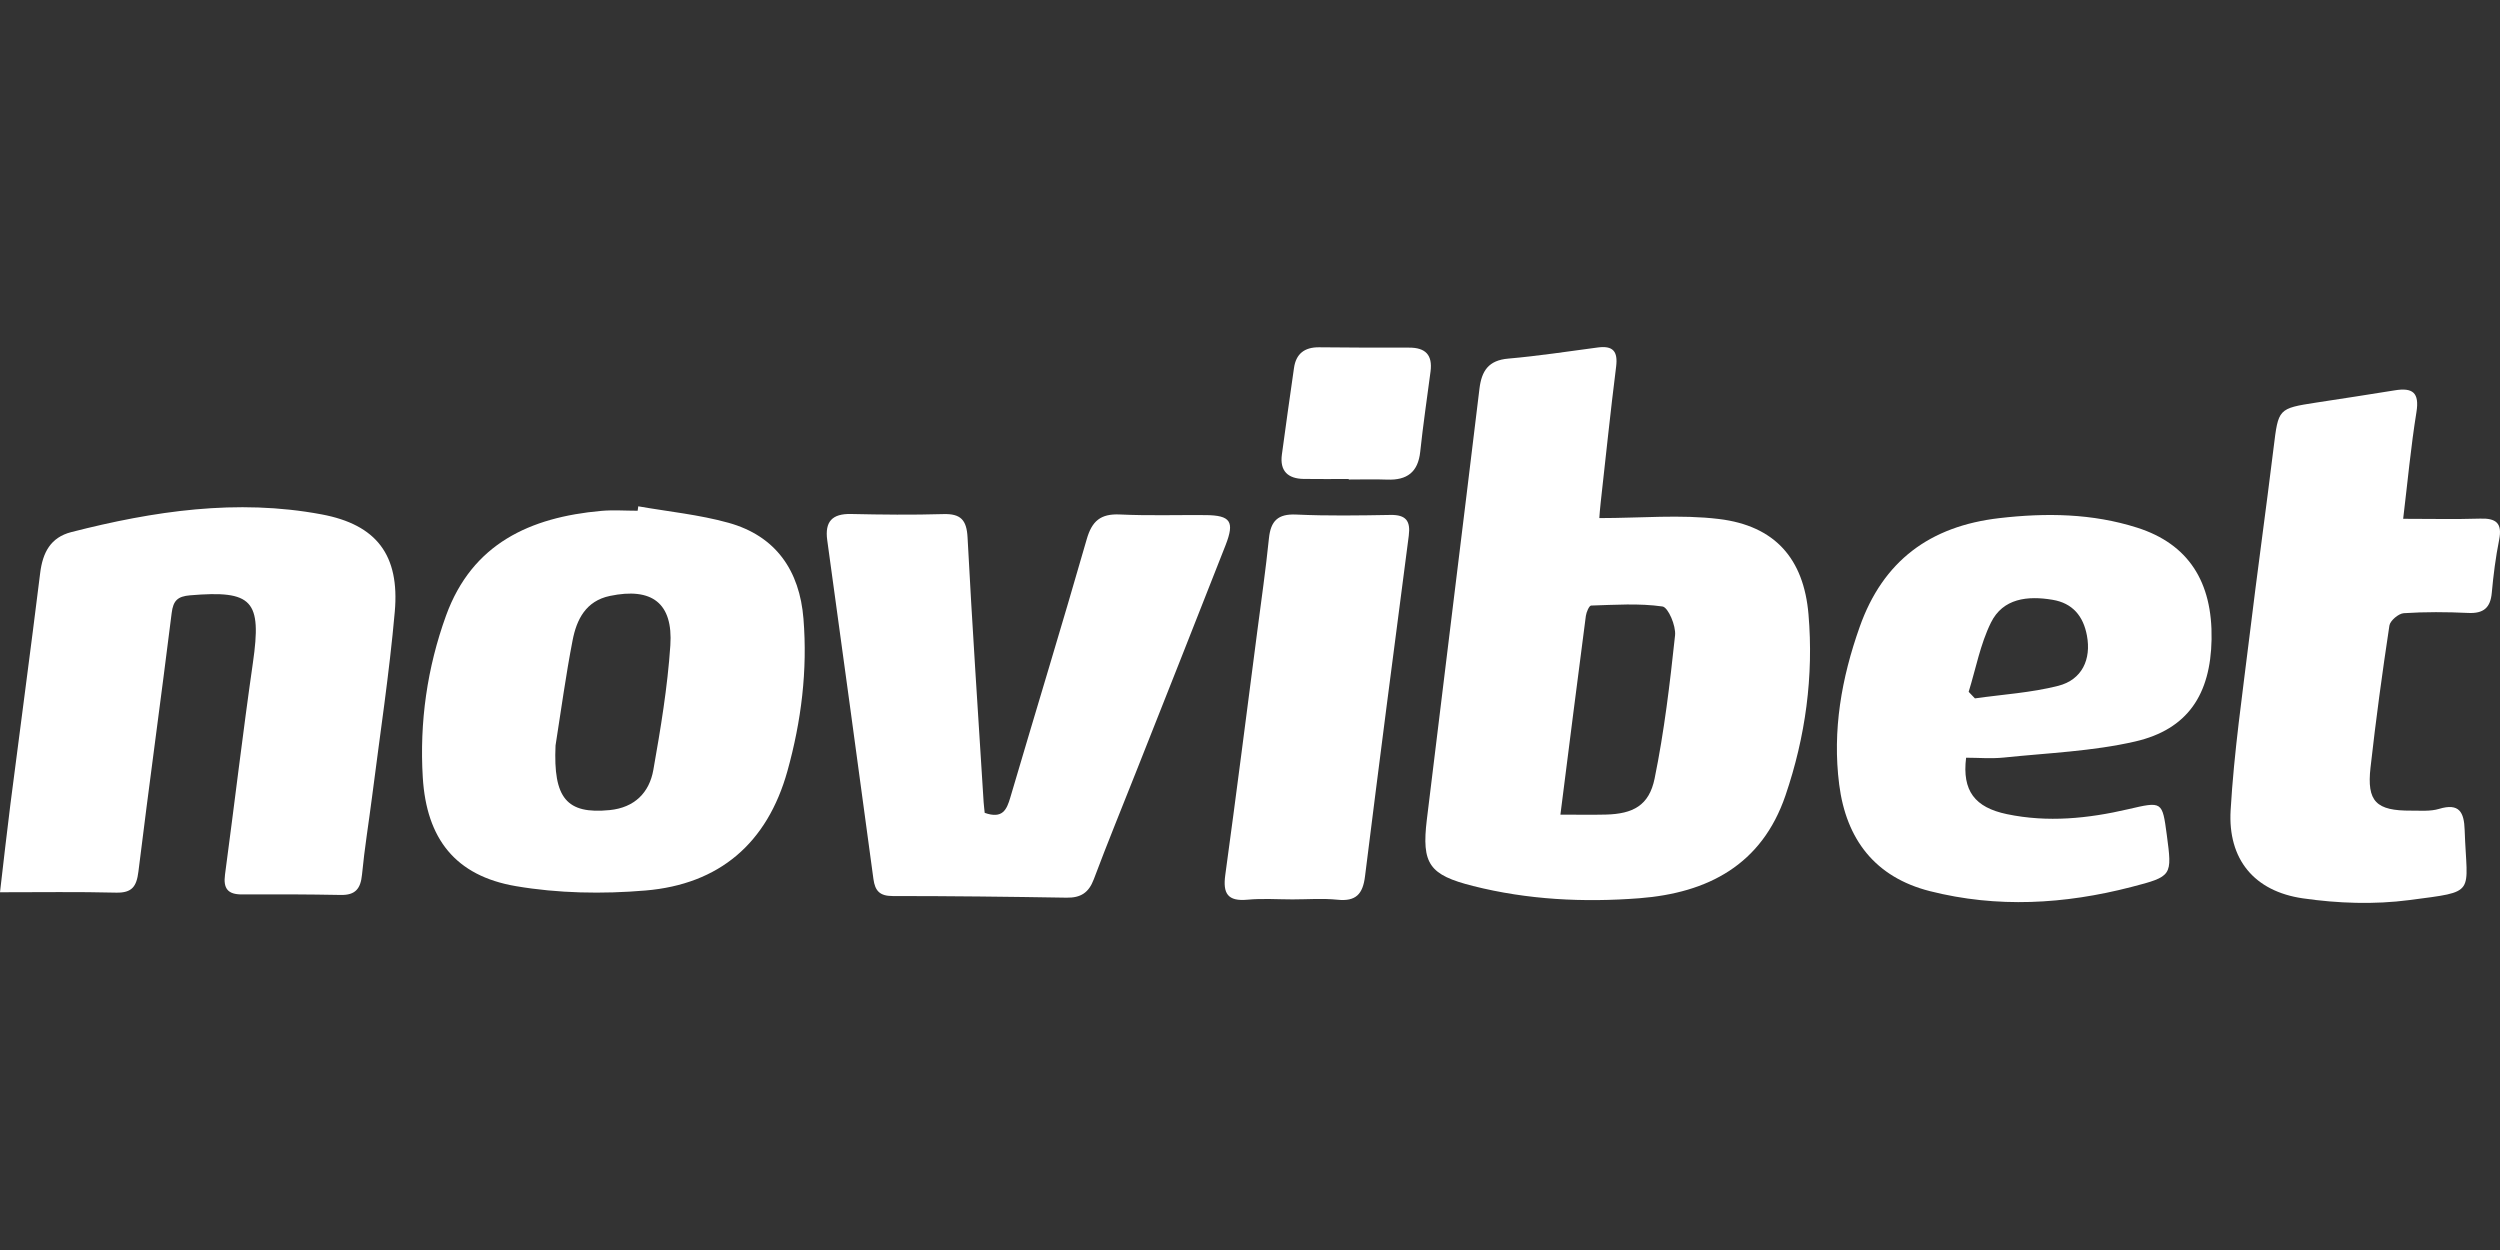
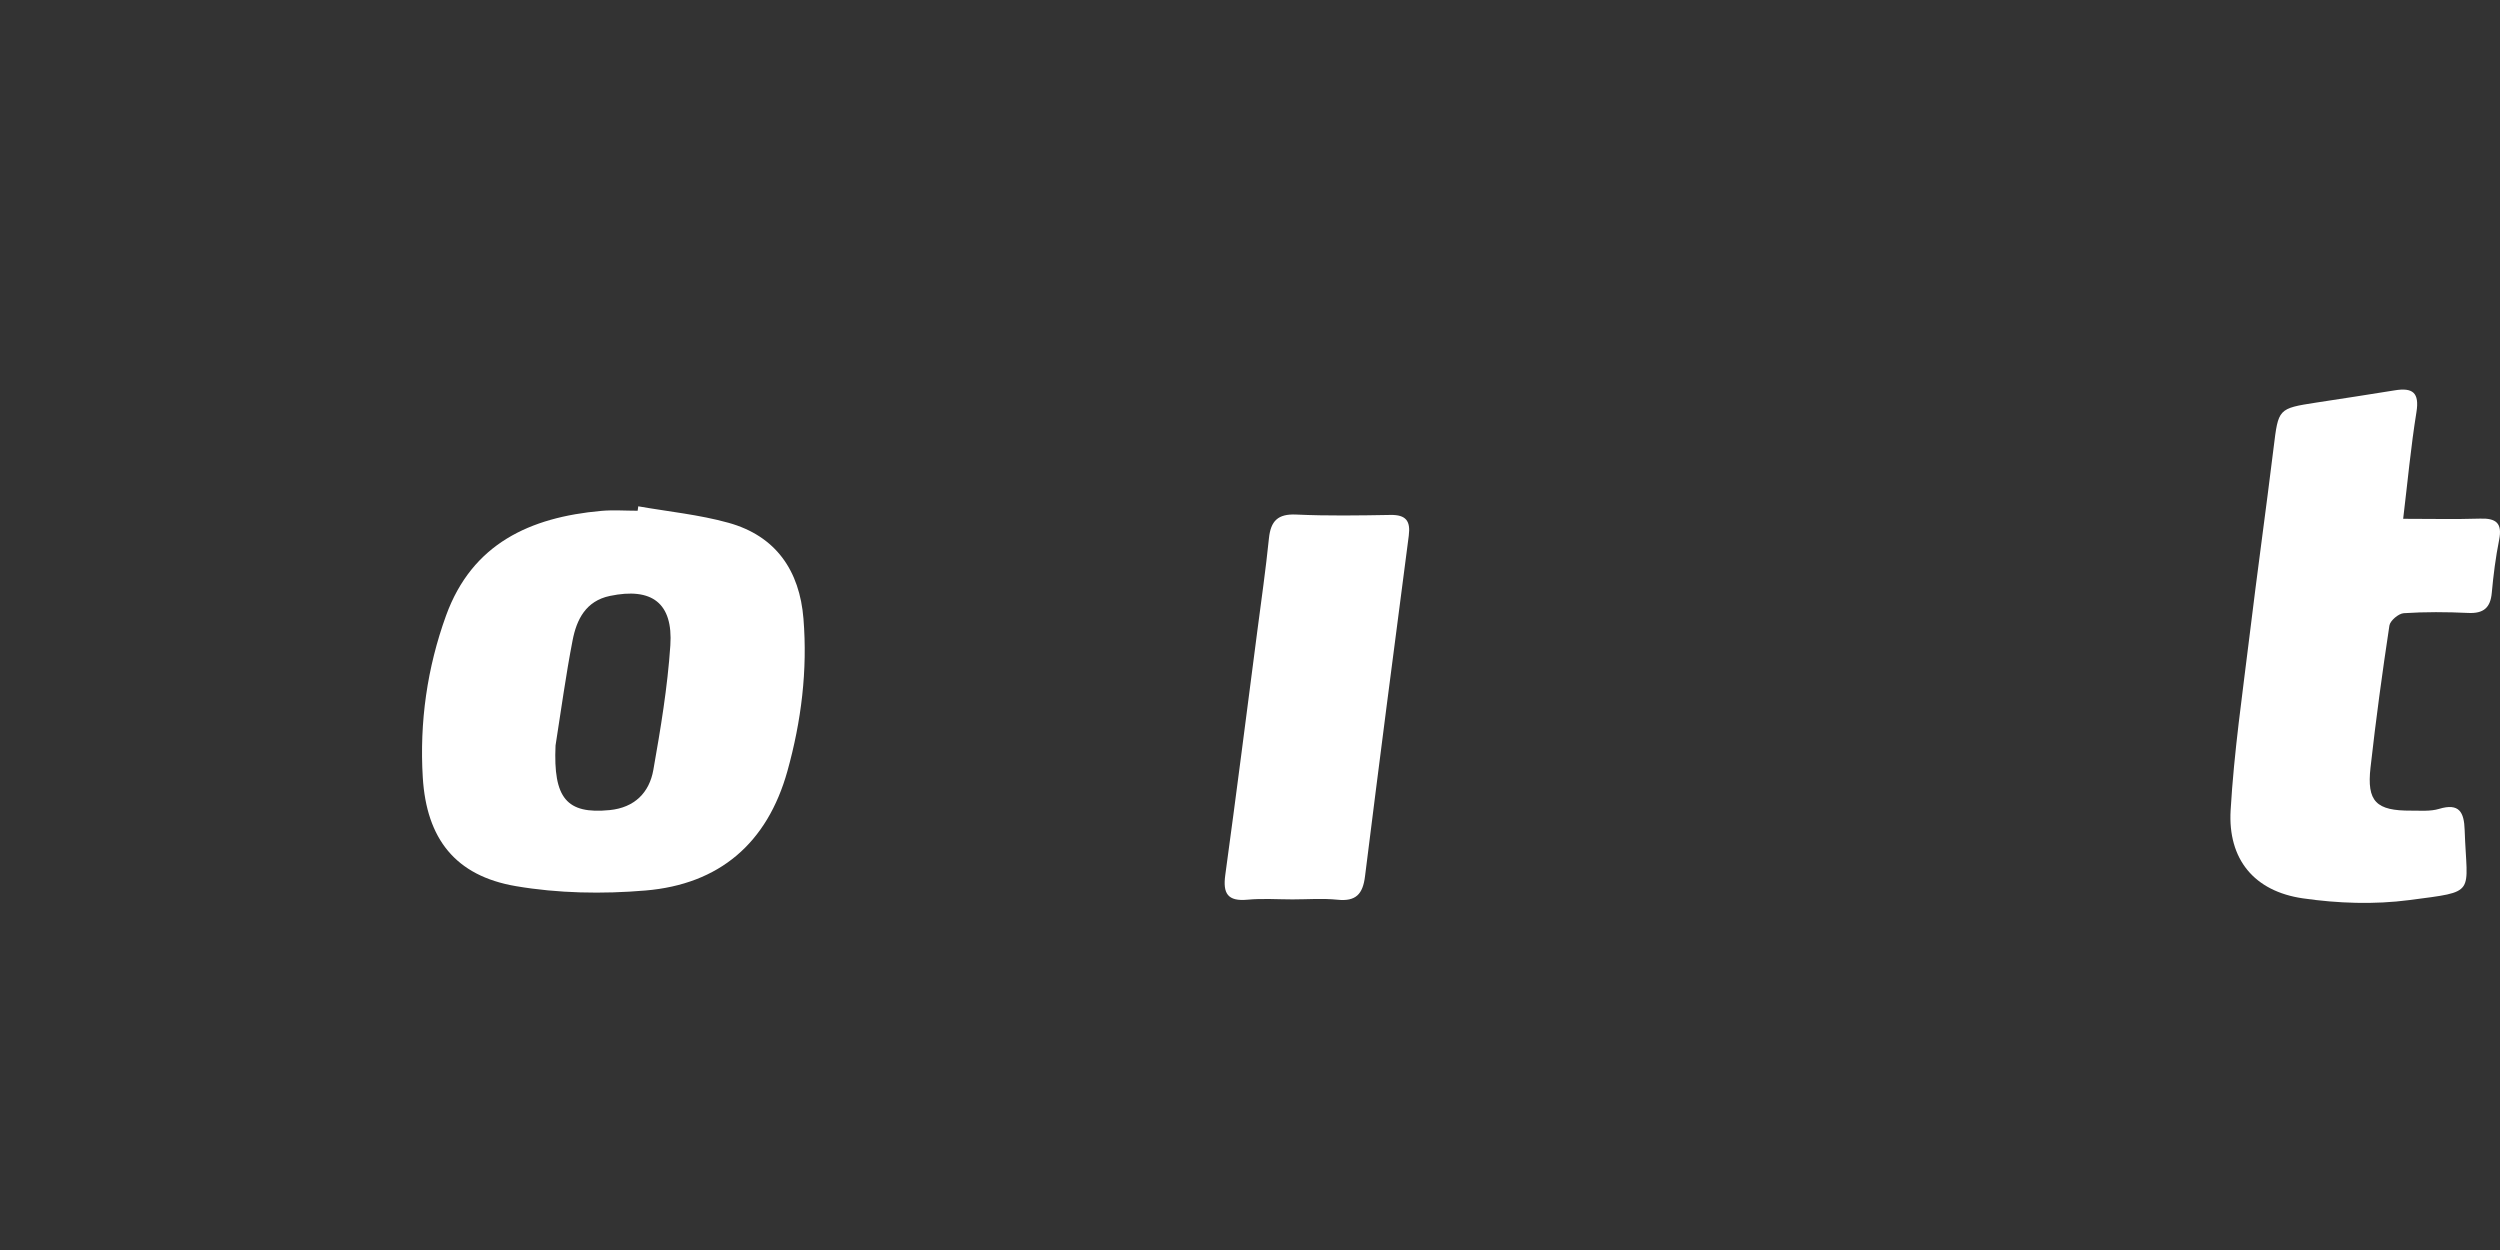
<svg xmlns="http://www.w3.org/2000/svg" version="1.1" id="Layer_1" x="0px" y="0px" viewBox="0 0 300 150" style="enable-background:new 0 0 300 150;" xml:space="preserve">
  <rect x="0" y="0" width="300" height="150" fill="#333333" stroke="none" />
  <style type="text/css">
	.st0{fill:#FFFFFF;}
</style>
  <g>
-     <path class="st0" d="M191.918,62.171c5.011,0,9.749-0.452,14.361,0.11c6.731,0.817,10.172,4.773,10.74,11.435   c0.631,7.426-0.359,14.691-2.763,21.741c-2.839,8.324-9.309,11.696-17.541,12.333c-6.702,0.516-13.393,0.185-19.951-1.471   c-5.254-1.327-6.187-2.642-5.544-7.965c2.085-17.24,4.235-34.468,6.314-51.707c0.261-2.155,1.095-3.412,3.458-3.615   c3.586-0.313,7.148-0.857,10.723-1.332c1.842-0.249,2.45,0.452,2.219,2.3c-0.684,5.434-1.245,10.879-1.854,16.319   C191.993,61.058,191.947,61.806,191.918,62.171z M187.249,97.756c2.062,0,3.754,0.035,5.445-0.006   c3.279-0.081,5.196-1.095,5.857-4.316c1.159-5.665,1.842-11.441,2.456-17.193c0.122-1.141-0.823-3.366-1.512-3.464   c-2.804-0.4-5.7-0.197-8.562-0.11c-0.232,0.006-0.573,0.794-0.631,1.245C189.293,81.617,188.32,89.327,187.249,97.756z" />
-     <path class="st0" d="M0,107.071c0.452-3.852,0.823-7.218,1.251-10.578c1.182-9.24,2.427-18.473,3.568-27.719   c0.301-2.445,1.228-4.281,3.742-4.924c9.877-2.526,19.87-4.026,30.024-2.126c6.61,1.234,9.39,4.889,8.788,11.684   c-0.655,7.403-1.778,14.76-2.717,22.14c-0.4,3.14-0.915,6.262-1.216,9.408c-0.162,1.68-0.788,2.474-2.549,2.439   c-3.945-0.075-7.896-0.087-11.846-0.064c-1.703,0.012-2.271-0.707-2.045-2.375c1.135-8.469,2.132-16.962,3.348-25.419   c1.077-7.496-0.023-8.73-7.548-8.098c-1.489,0.127-2.016,0.637-2.201,2.132c-1.286,10.346-2.717,20.675-3.991,31.027   c-0.22,1.79-0.77,2.56-2.676,2.52C9.413,107.002,4.889,107.071,0,107.071z" />
    <path class="st0" d="M76.593,60.757c3.609,0.637,7.299,0.996,10.815,1.975c5.712,1.581,8.55,5.764,9.008,11.516   c0.498,6.193-0.255,12.275-1.923,18.271c-2.421,8.689-8.185,13.596-17.037,14.343c-5.15,0.434-10.491,0.342-15.565-0.527   c-7.247-1.24-10.711-5.683-11.157-13.04c-0.4-6.639,0.521-13.156,2.792-19.423c3.134-8.643,10.097-11.8,18.618-12.565   c1.448-0.127,2.92-0.017,4.374-0.017C76.541,61.11,76.57,60.931,76.593,60.757z M66.664,89.461   c-0.278,6.308,1.315,8.261,6.494,7.751c2.983-0.295,4.762-2.091,5.243-4.825c0.875-4.947,1.703-9.929,2.039-14.928   c0.342-5.104-2.224-6.998-7.247-5.949c-2.896,0.602-4.003,2.833-4.484,5.341C67.898,81.026,67.33,85.255,66.664,89.461z" />
-     <path class="st0" d="M235.932,90.926c-0.492,3.968,1.043,5.967,4.901,6.772c4.895,1.02,9.732,0.527,14.54-0.591   c4.107-0.956,4.101-0.962,4.64,3.064c0.655,4.936,0.672,4.993-4.252,6.268c-8.012,2.074-16.11,2.543-24.174,0.498   c-6.546-1.663-10.045-6.181-10.885-12.796c-0.828-6.505,0.278-12.744,2.45-18.885c2.81-7.965,8.458-12.119,16.765-13.08   c5.607-0.649,11.151-0.573,16.55,1.147c6.123,1.952,9.048,6.482,8.921,13.41c-0.122,6.604-2.862,10.792-9.17,12.246   c-5.138,1.182-10.502,1.379-15.78,1.929C238.932,91.06,237.397,90.926,235.932,90.926z M236.239,83.019   c0.249,0.261,0.504,0.527,0.753,0.788c3.337-0.475,6.743-0.678,9.993-1.506c2.862-0.73,3.98-3.174,3.447-6.03   c-0.434-2.34-1.72-3.899-4.136-4.298c-2.978-0.498-5.943-0.185-7.386,2.746C237.635,77.302,237.102,80.238,236.239,83.019z" />
-     <path class="st0" d="M118.163,97.542c2.149,0.759,2.642-0.377,3.076-1.848c3.041-10.329,6.193-20.628,9.164-30.974   c0.631-2.207,1.674-3.088,3.974-2.983c3.429,0.162,6.87,0.046,10.306,0.075c2.983,0.029,3.499,0.765,2.381,3.621   c-3.522,8.996-7.09,17.969-10.641,26.954c-1.726,4.374-3.516,8.724-5.167,13.127c-0.608,1.622-1.576,2.236-3.273,2.207   c-6.951-0.116-13.909-0.197-20.866-0.197c-1.541,0-2.114-0.614-2.306-2.045c-1.825-13.561-3.684-27.111-5.544-40.666   c-0.301-2.207,0.579-3.18,2.844-3.134c3.69,0.081,7.386,0.122,11.076,0.012c2.097-0.064,2.81,0.695,2.92,2.804   c0.556,10.595,1.269,21.185,1.929,31.774C118.064,96.684,118.122,97.096,118.163,97.542z" />
    <path class="st0" d="M288.38,62.257c3.279,0,6.256,0.07,9.234-0.023c1.923-0.064,2.682,0.545,2.282,2.549   c-0.417,2.091-0.689,4.223-0.881,6.343c-0.162,1.825-1.002,2.514-2.839,2.427c-2.572-0.122-5.156-0.139-7.722,0.029   c-0.626,0.041-1.639,0.898-1.726,1.489c-0.857,5.66-1.628,11.337-2.265,17.025c-0.463,4.096,0.672,5.208,4.889,5.179   c1.112-0.006,2.294,0.104,3.331-0.209c2.45-0.741,3.007,0.423,3.076,2.526c0.261,7.844,1.564,7.334-6.639,8.417   c-4.188,0.55-8.585,0.4-12.779-0.209c-5.839-0.846-9.008-4.692-8.666-10.572c0.406-6.98,1.419-13.932,2.265-20.889   c0.915-7.554,1.97-15.085,2.896-22.639c0.573-4.657,0.527-4.681,5.127-5.393c3.134-0.487,6.274-0.95,9.402-1.466   c2.155-0.353,2.983,0.266,2.607,2.618C289.307,53.58,288.925,57.733,288.38,62.257z" />
    <path class="st0" d="M155.104,107.928c-1.802,0-3.615-0.133-5.399,0.035c-2.392,0.226-2.978-0.747-2.671-2.972   c1.332-9.726,2.566-19.464,3.835-29.202c0.487-3.725,1.02-7.444,1.402-11.18c0.214-2.085,1.06-2.966,3.279-2.862   c3.765,0.174,7.542,0.11,11.313,0.046c1.842-0.029,2.421,0.707,2.19,2.491c-1.784,13.631-3.551,27.261-5.254,40.898   c-0.261,2.097-1.083,3.018-3.296,2.786C158.724,107.784,156.906,107.928,155.104,107.928z" />
-     <path class="st0" d="M161.847,57.478c-1.802,0-3.597,0.023-5.399-0.006c-1.906-0.029-2.885-0.956-2.624-2.914   c0.463-3.47,0.962-6.928,1.454-10.392c0.243-1.726,1.274-2.503,3.001-2.491c3.597,0.029,7.201,0.058,10.798,0.041   c1.987-0.012,2.844,0.886,2.589,2.856c-0.423,3.215-0.898,6.424-1.24,9.645c-0.261,2.439-1.581,3.424-3.951,3.337   c-1.541-0.058-3.082-0.012-4.628-0.012C161.847,57.519,161.847,57.501,161.847,57.478z" />
  </g>
</svg>